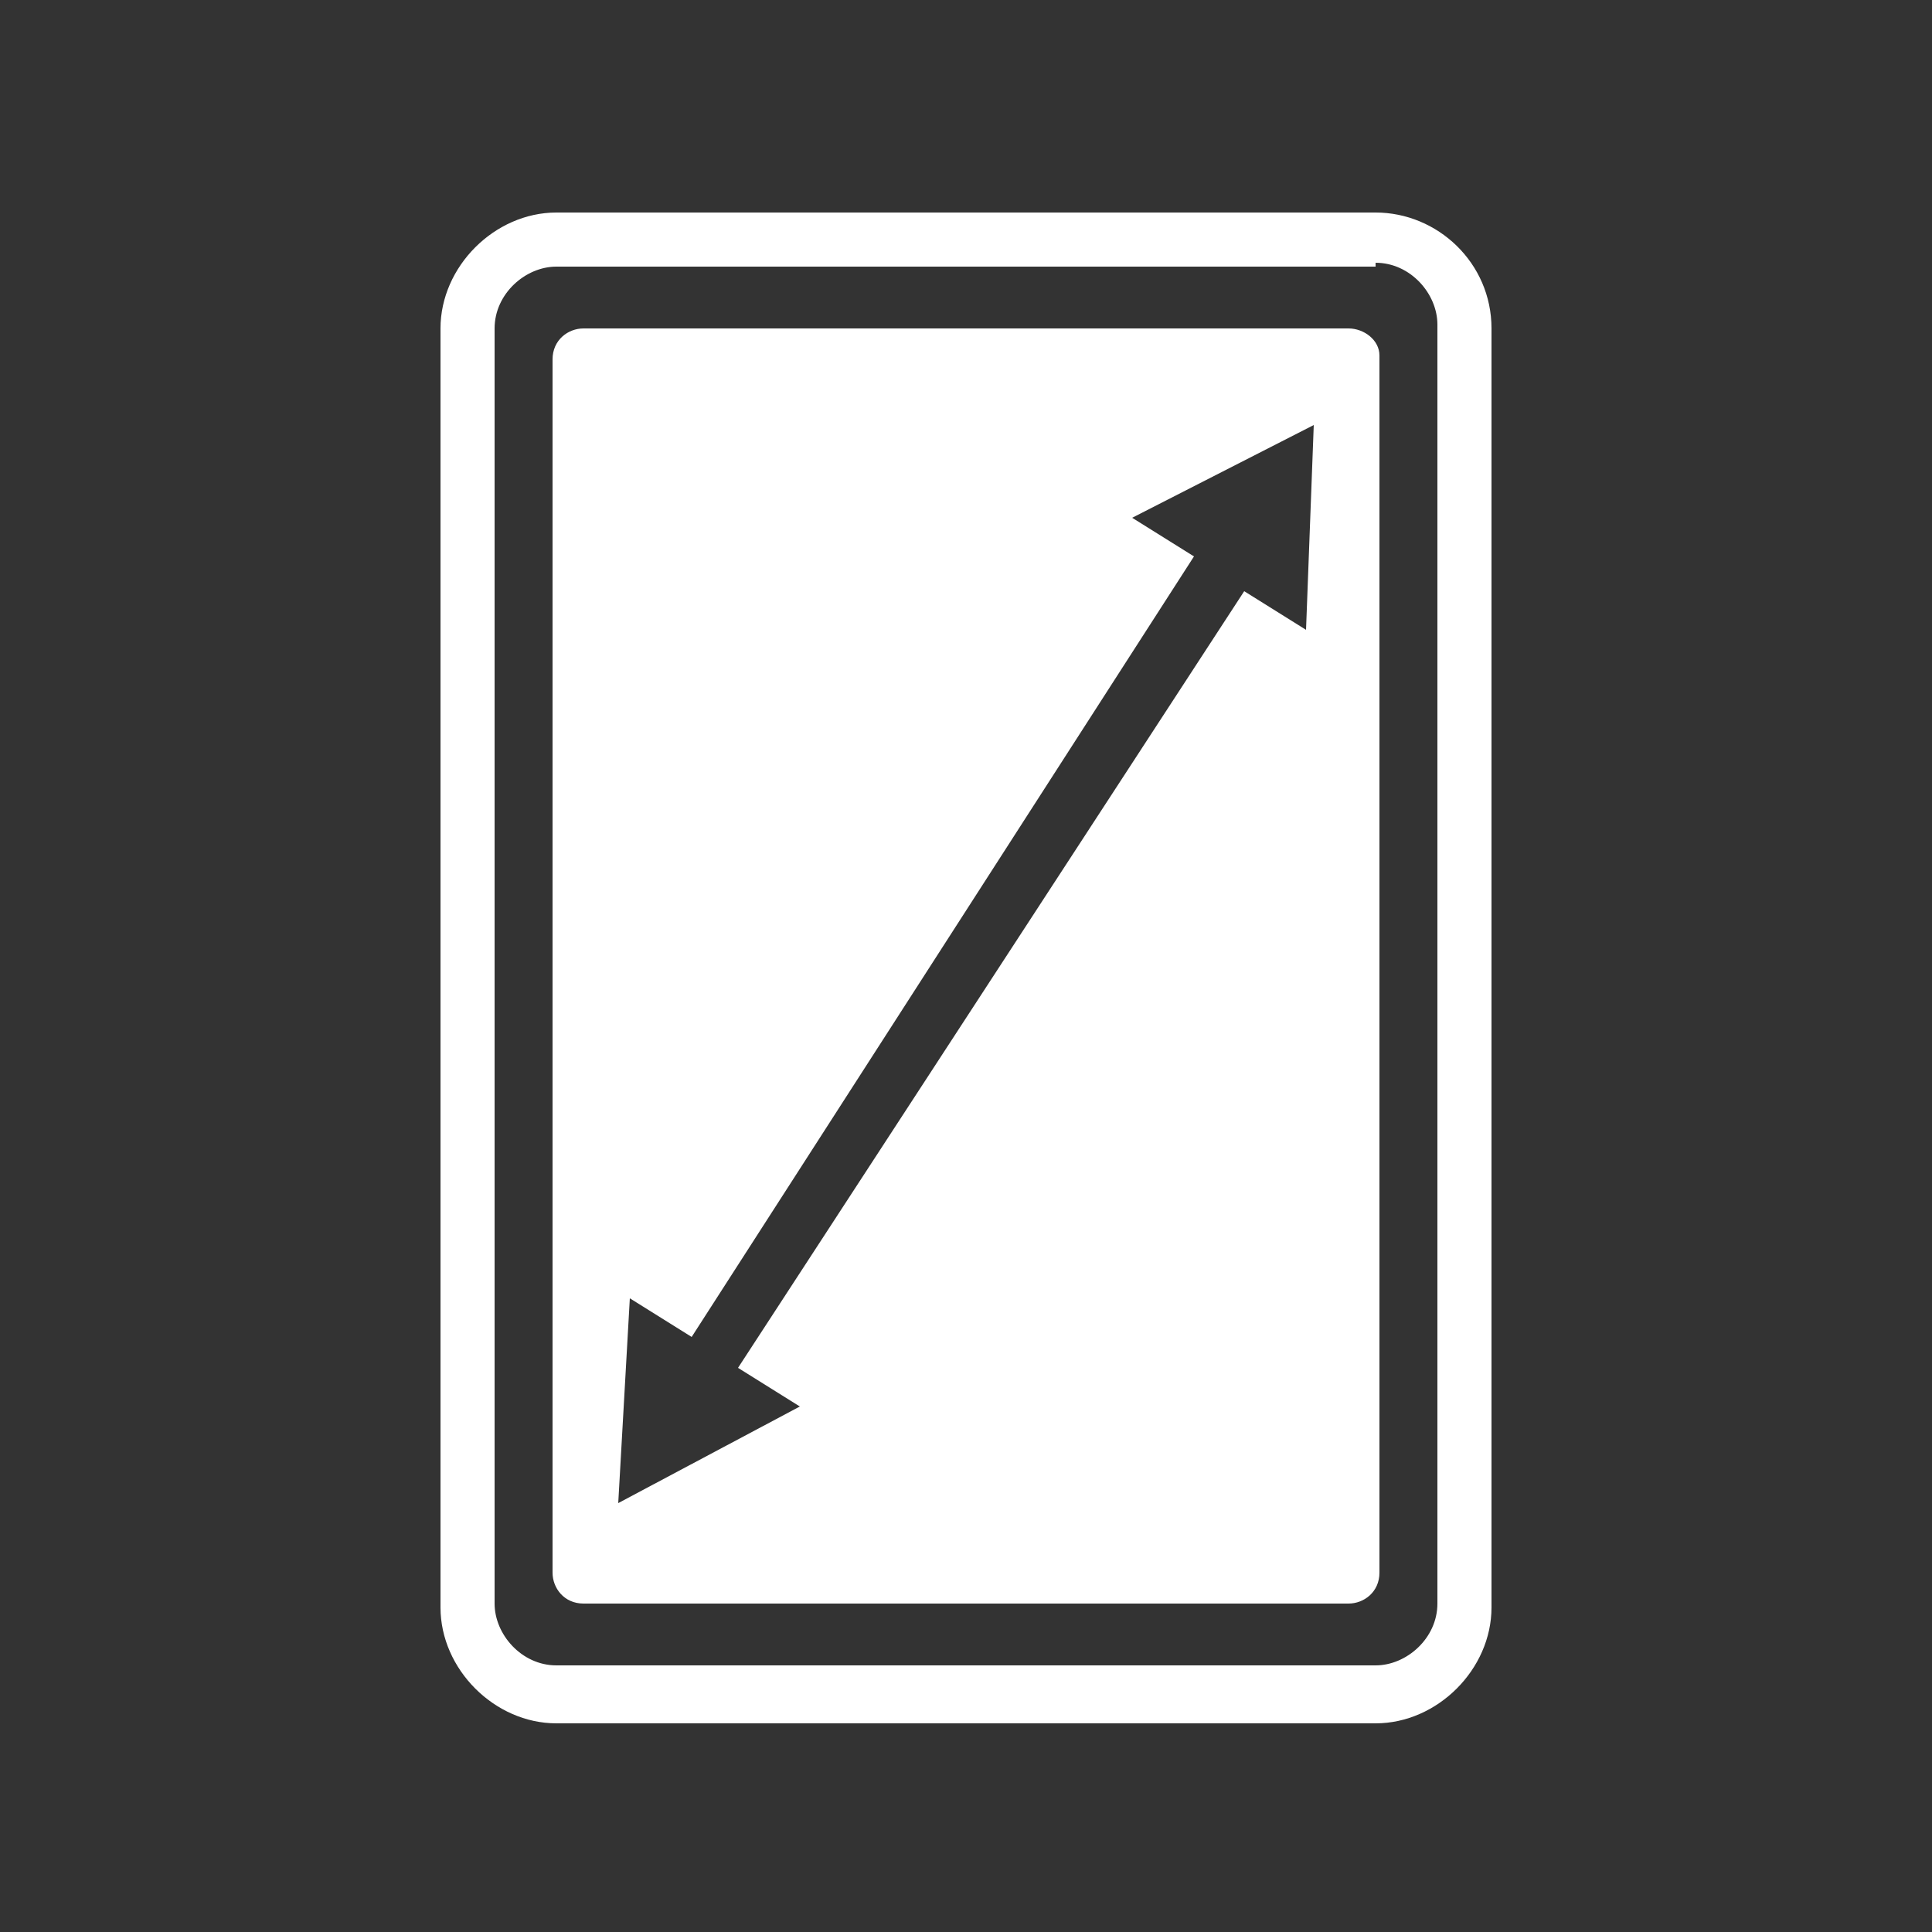
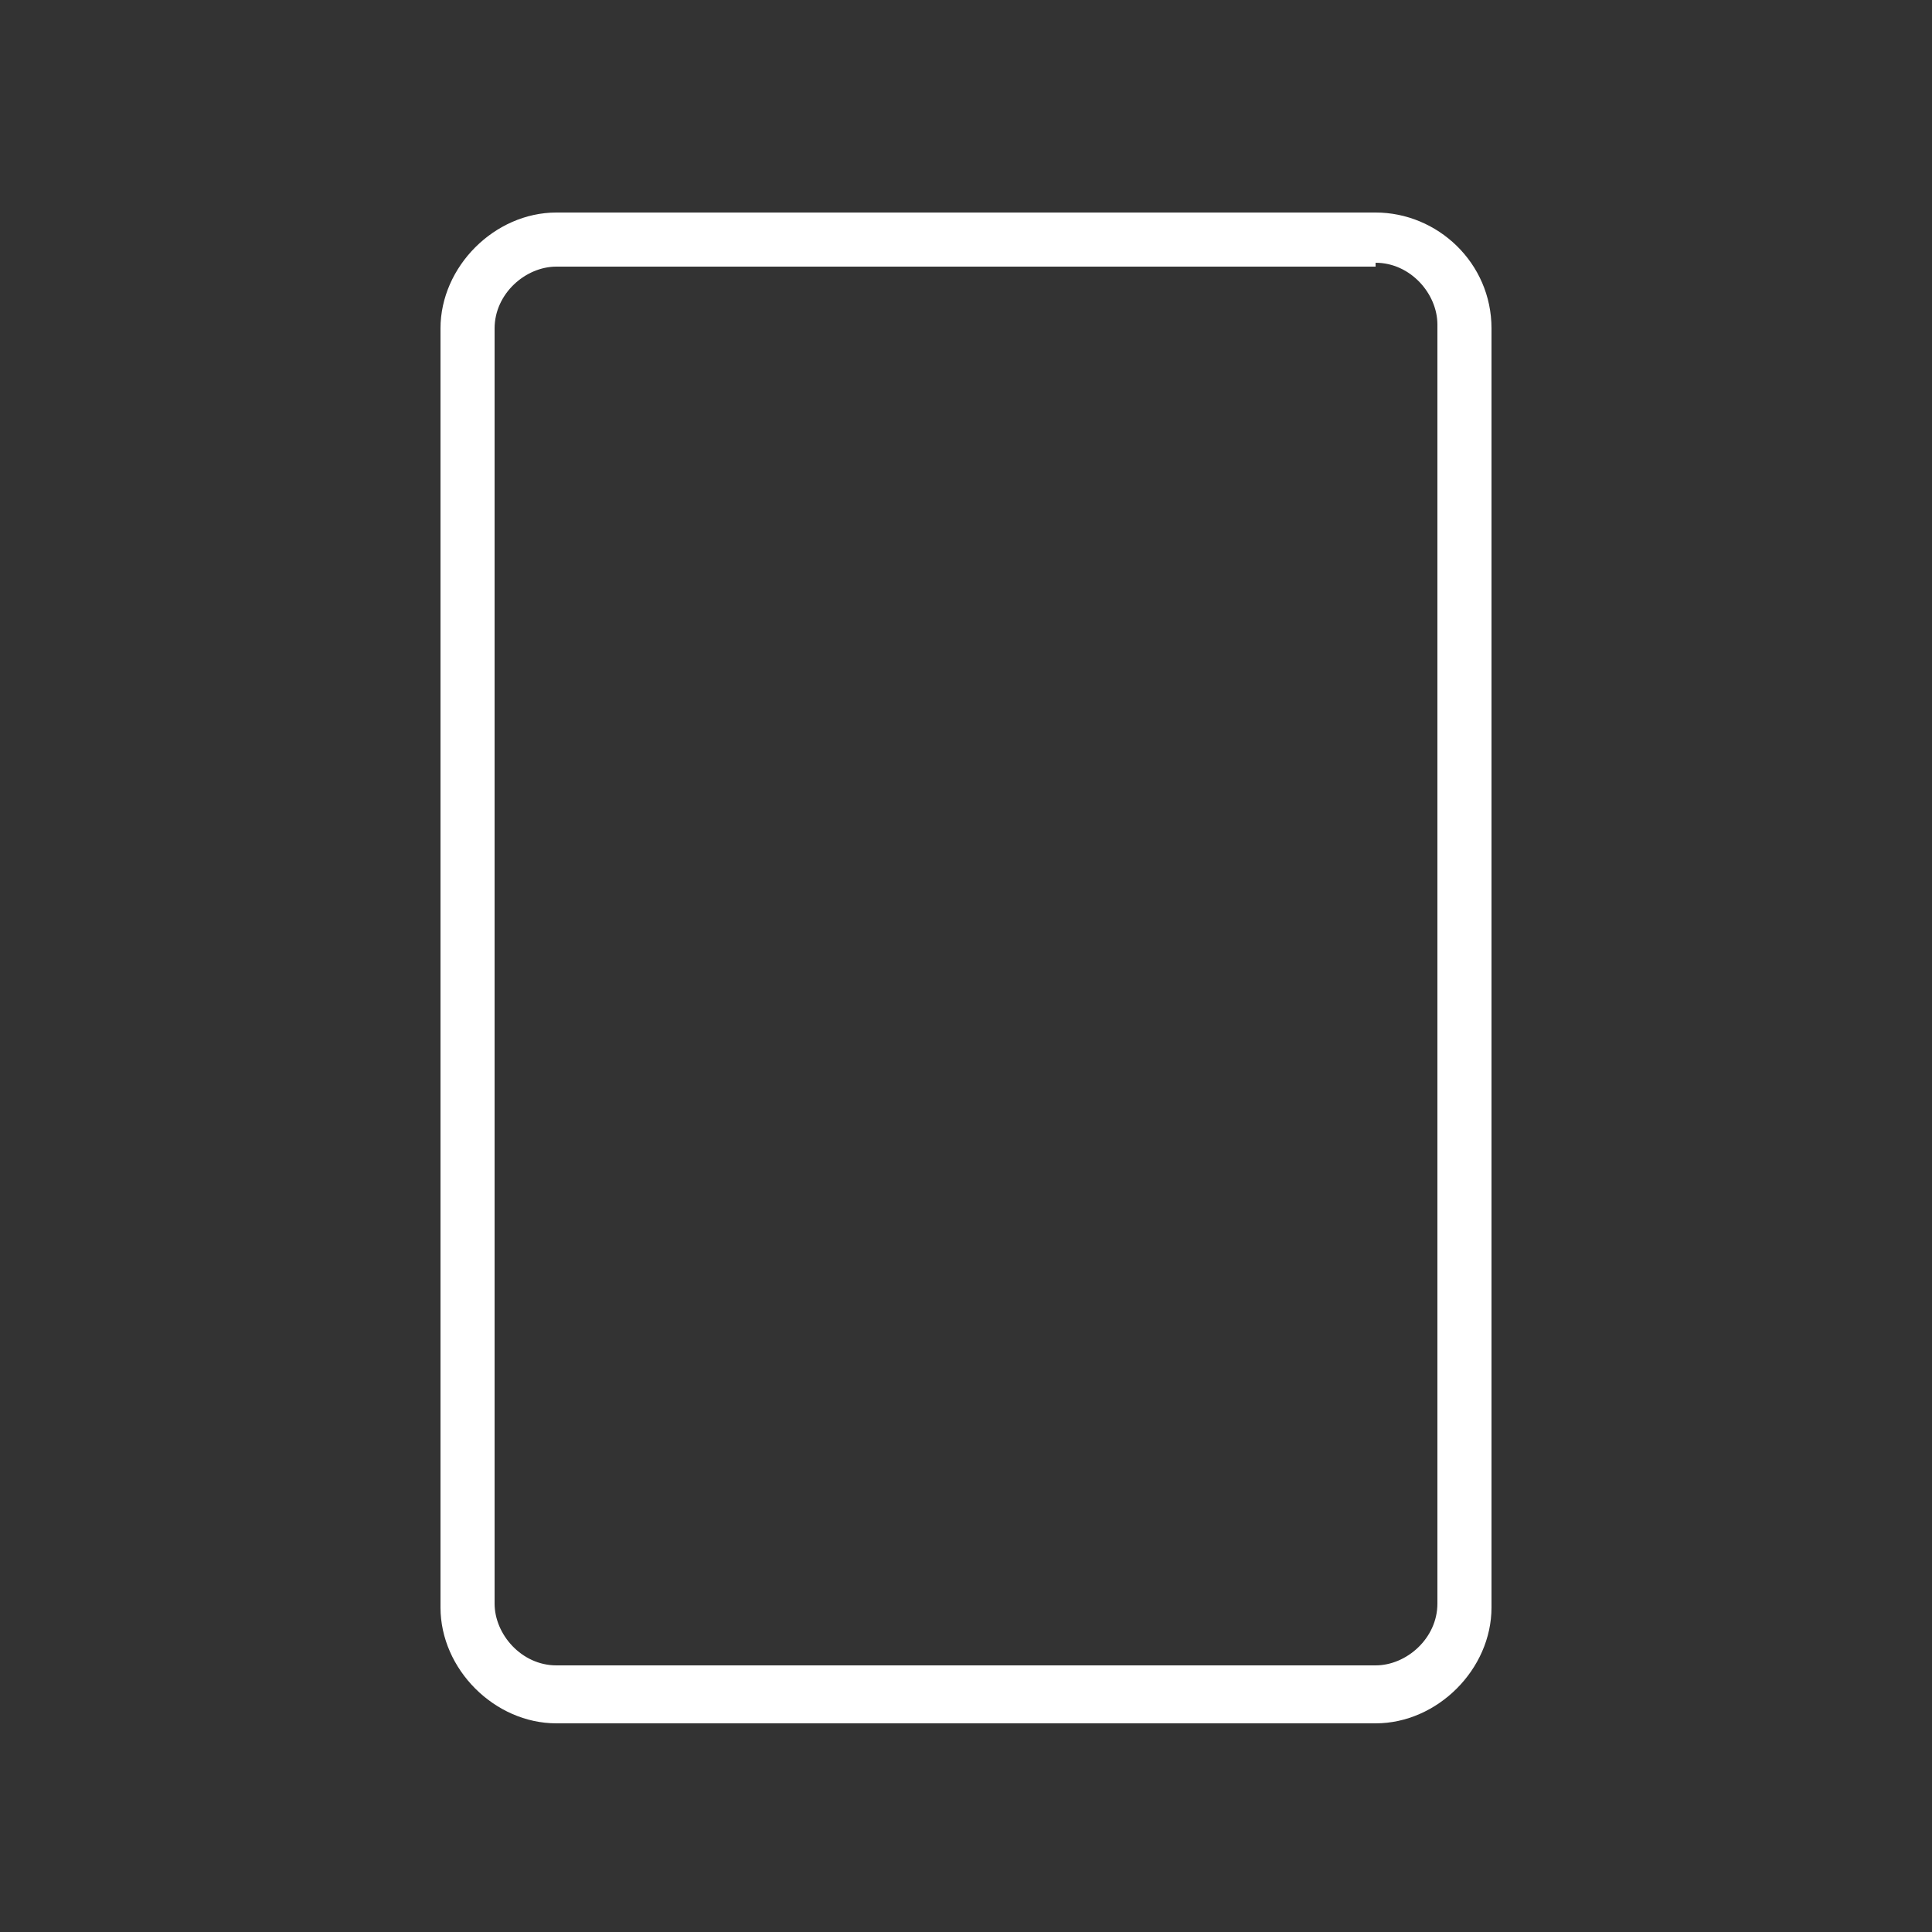
<svg xmlns="http://www.w3.org/2000/svg" version="1.1" id="Layer_1" x="0px" y="0px" viewBox="0 0 50 50" enable-background="new 0 0 50 50" xml:space="preserve">
  <rect x="0" y="0" width="50" height="50" fill="#333333" stroke="none" />
  <g>
    <path fill="#FFFFFF" d="M35.6,6.8c0.9,0,1.6,0.8,1.6,1.6v33.1c0,0.9-0.8,1.6-1.6,1.6H14.4c-0.9,0-1.6-0.8-1.6-1.6V8.5   c0-0.9,0.8-1.6,1.6-1.6H35.6 M35.6,5.5H14.4c-1.6,0-3,1.4-3,3v33.1c0,1.6,1.4,3,3,3h21.2c1.6,0,3-1.4,3-3V8.5   C38.6,6.8,37.2,5.5,35.6,5.5" />
-     <path fill="#FFFFFF" d="M34.9,8.5H15.1c-0.4,0-0.8,0.3-0.8,0.8v31.4c0,0.4,0.3,0.8,0.8,0.8h19.8c0.4,0,0.8-0.3,0.8-0.8V9.2   C35.7,8.8,35.3,8.5,34.9,8.5 M33.8,16.3l-1.6-1L19.1,35.4l1.6,1L16,38.9l0.3-5.3l1.6,1l13-20.2l-1.6-1L34,11L33.8,16.3z" />
  </g>
</svg>